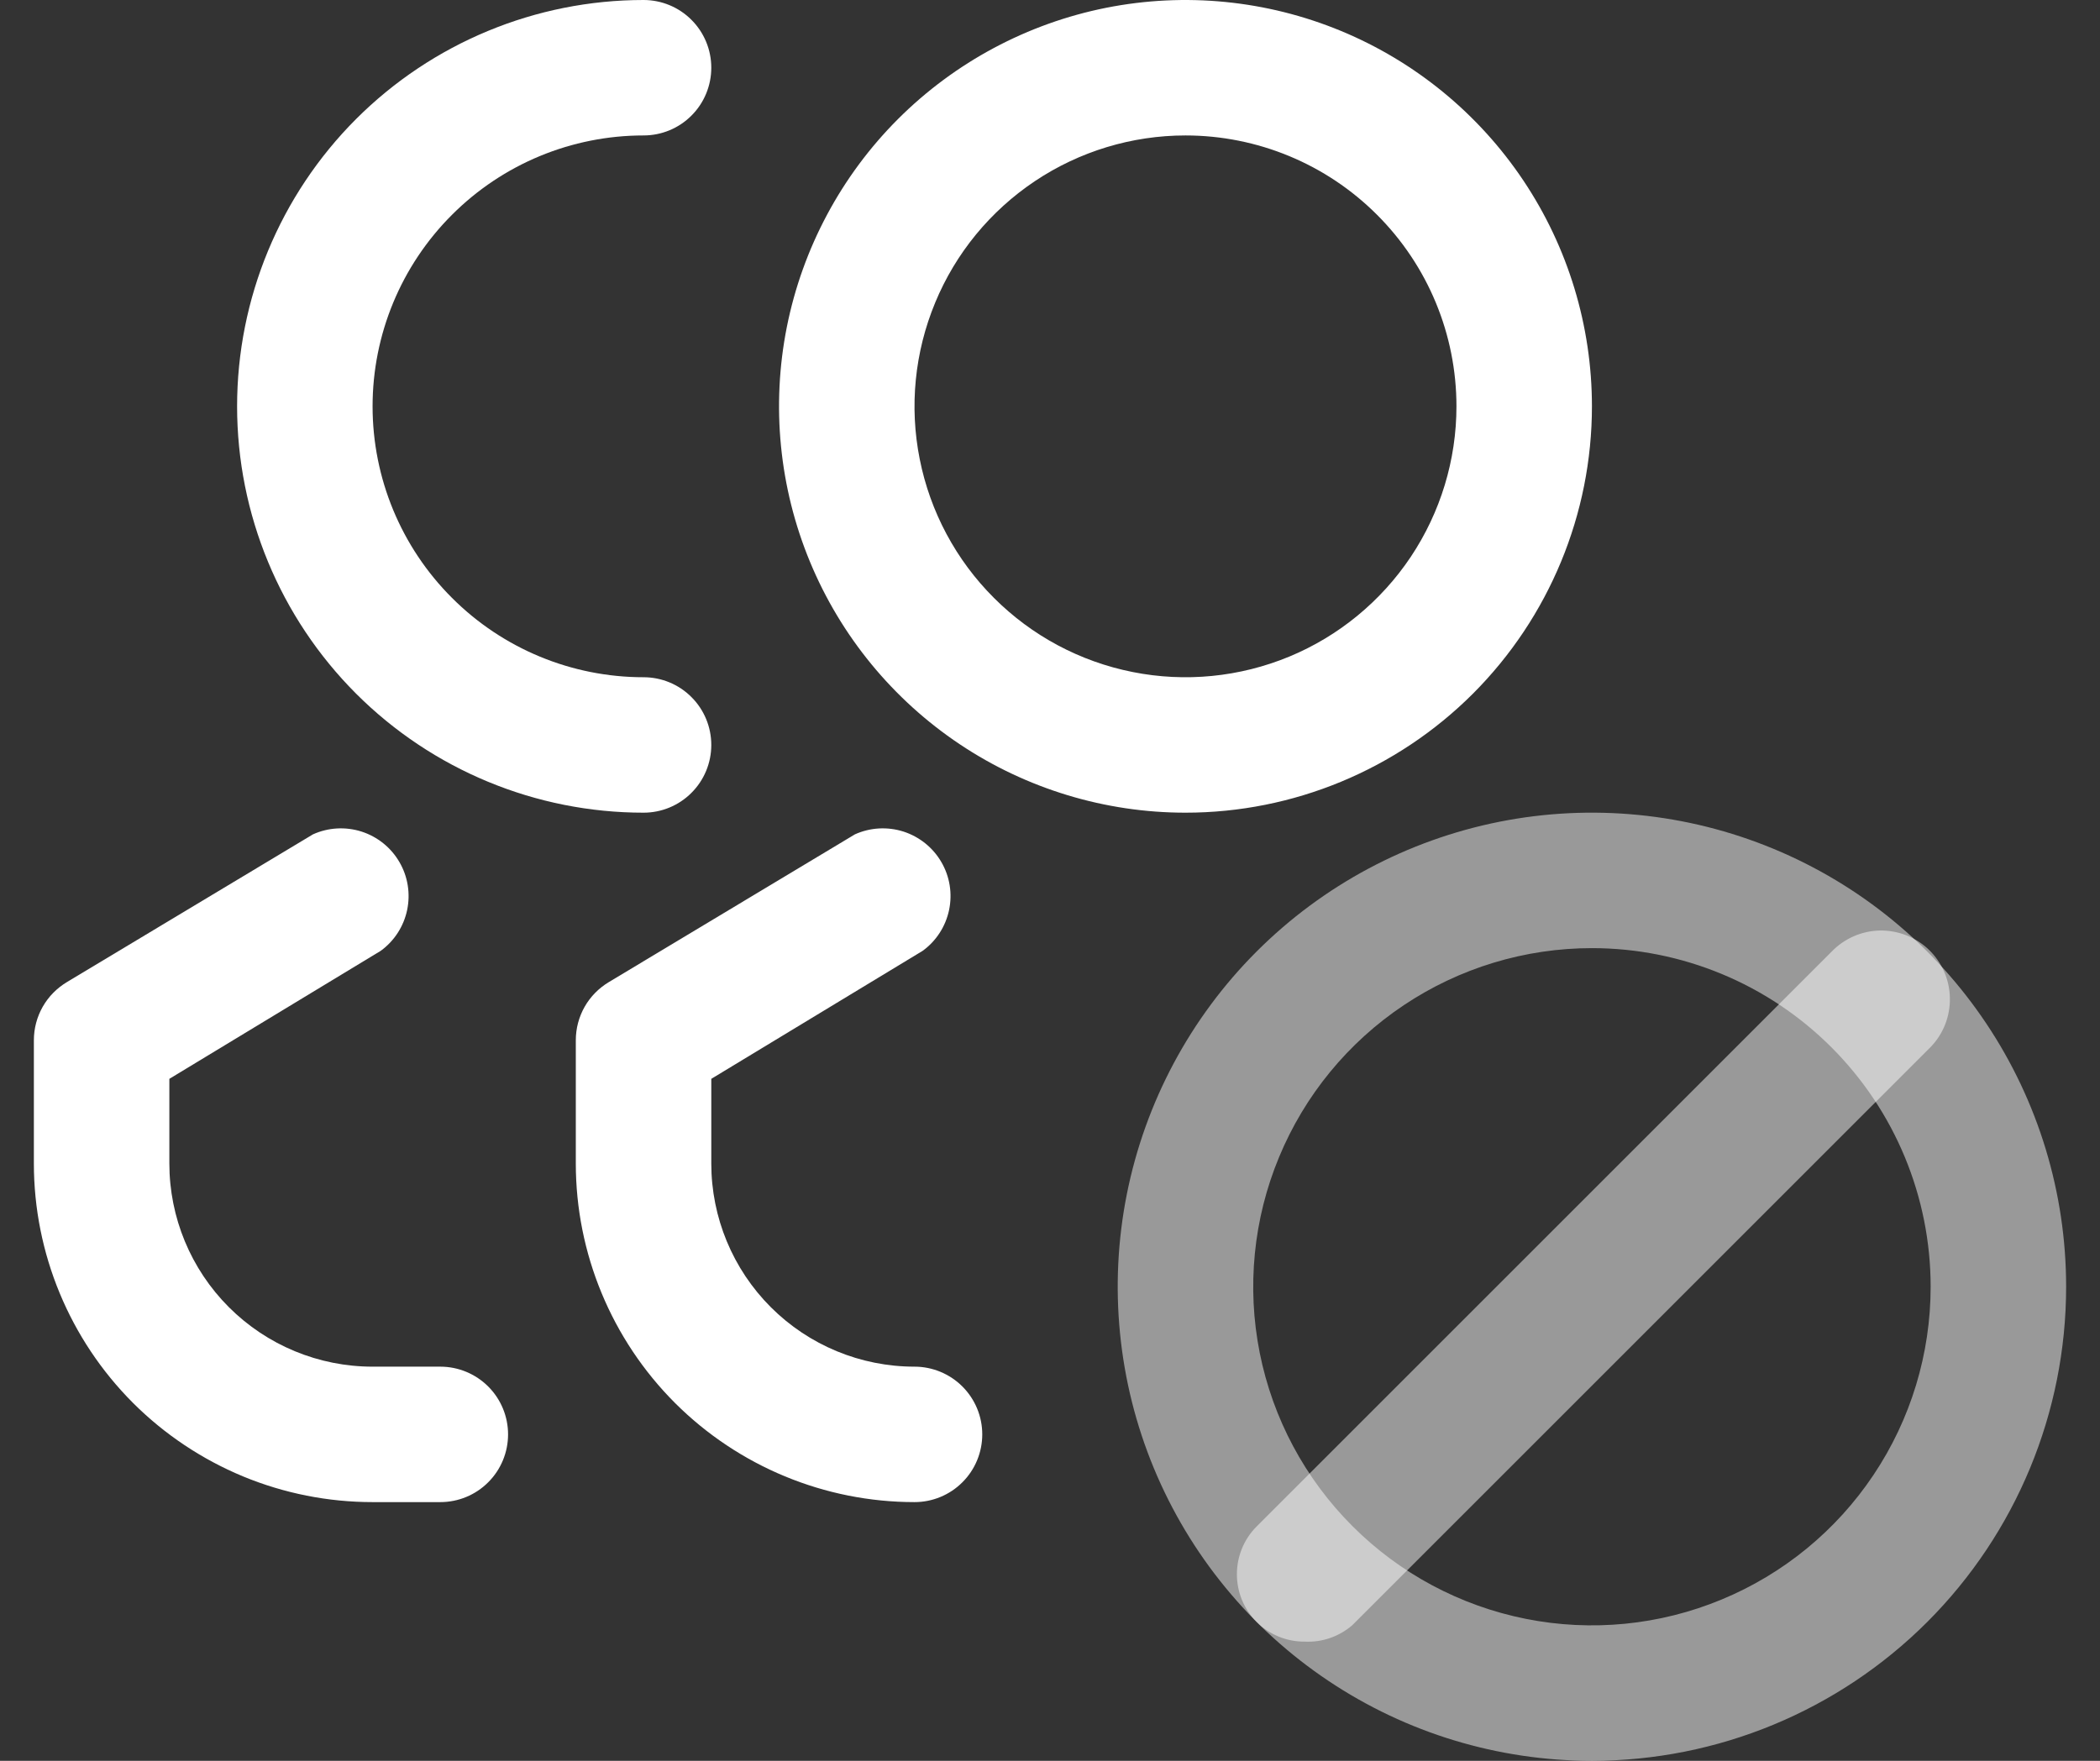
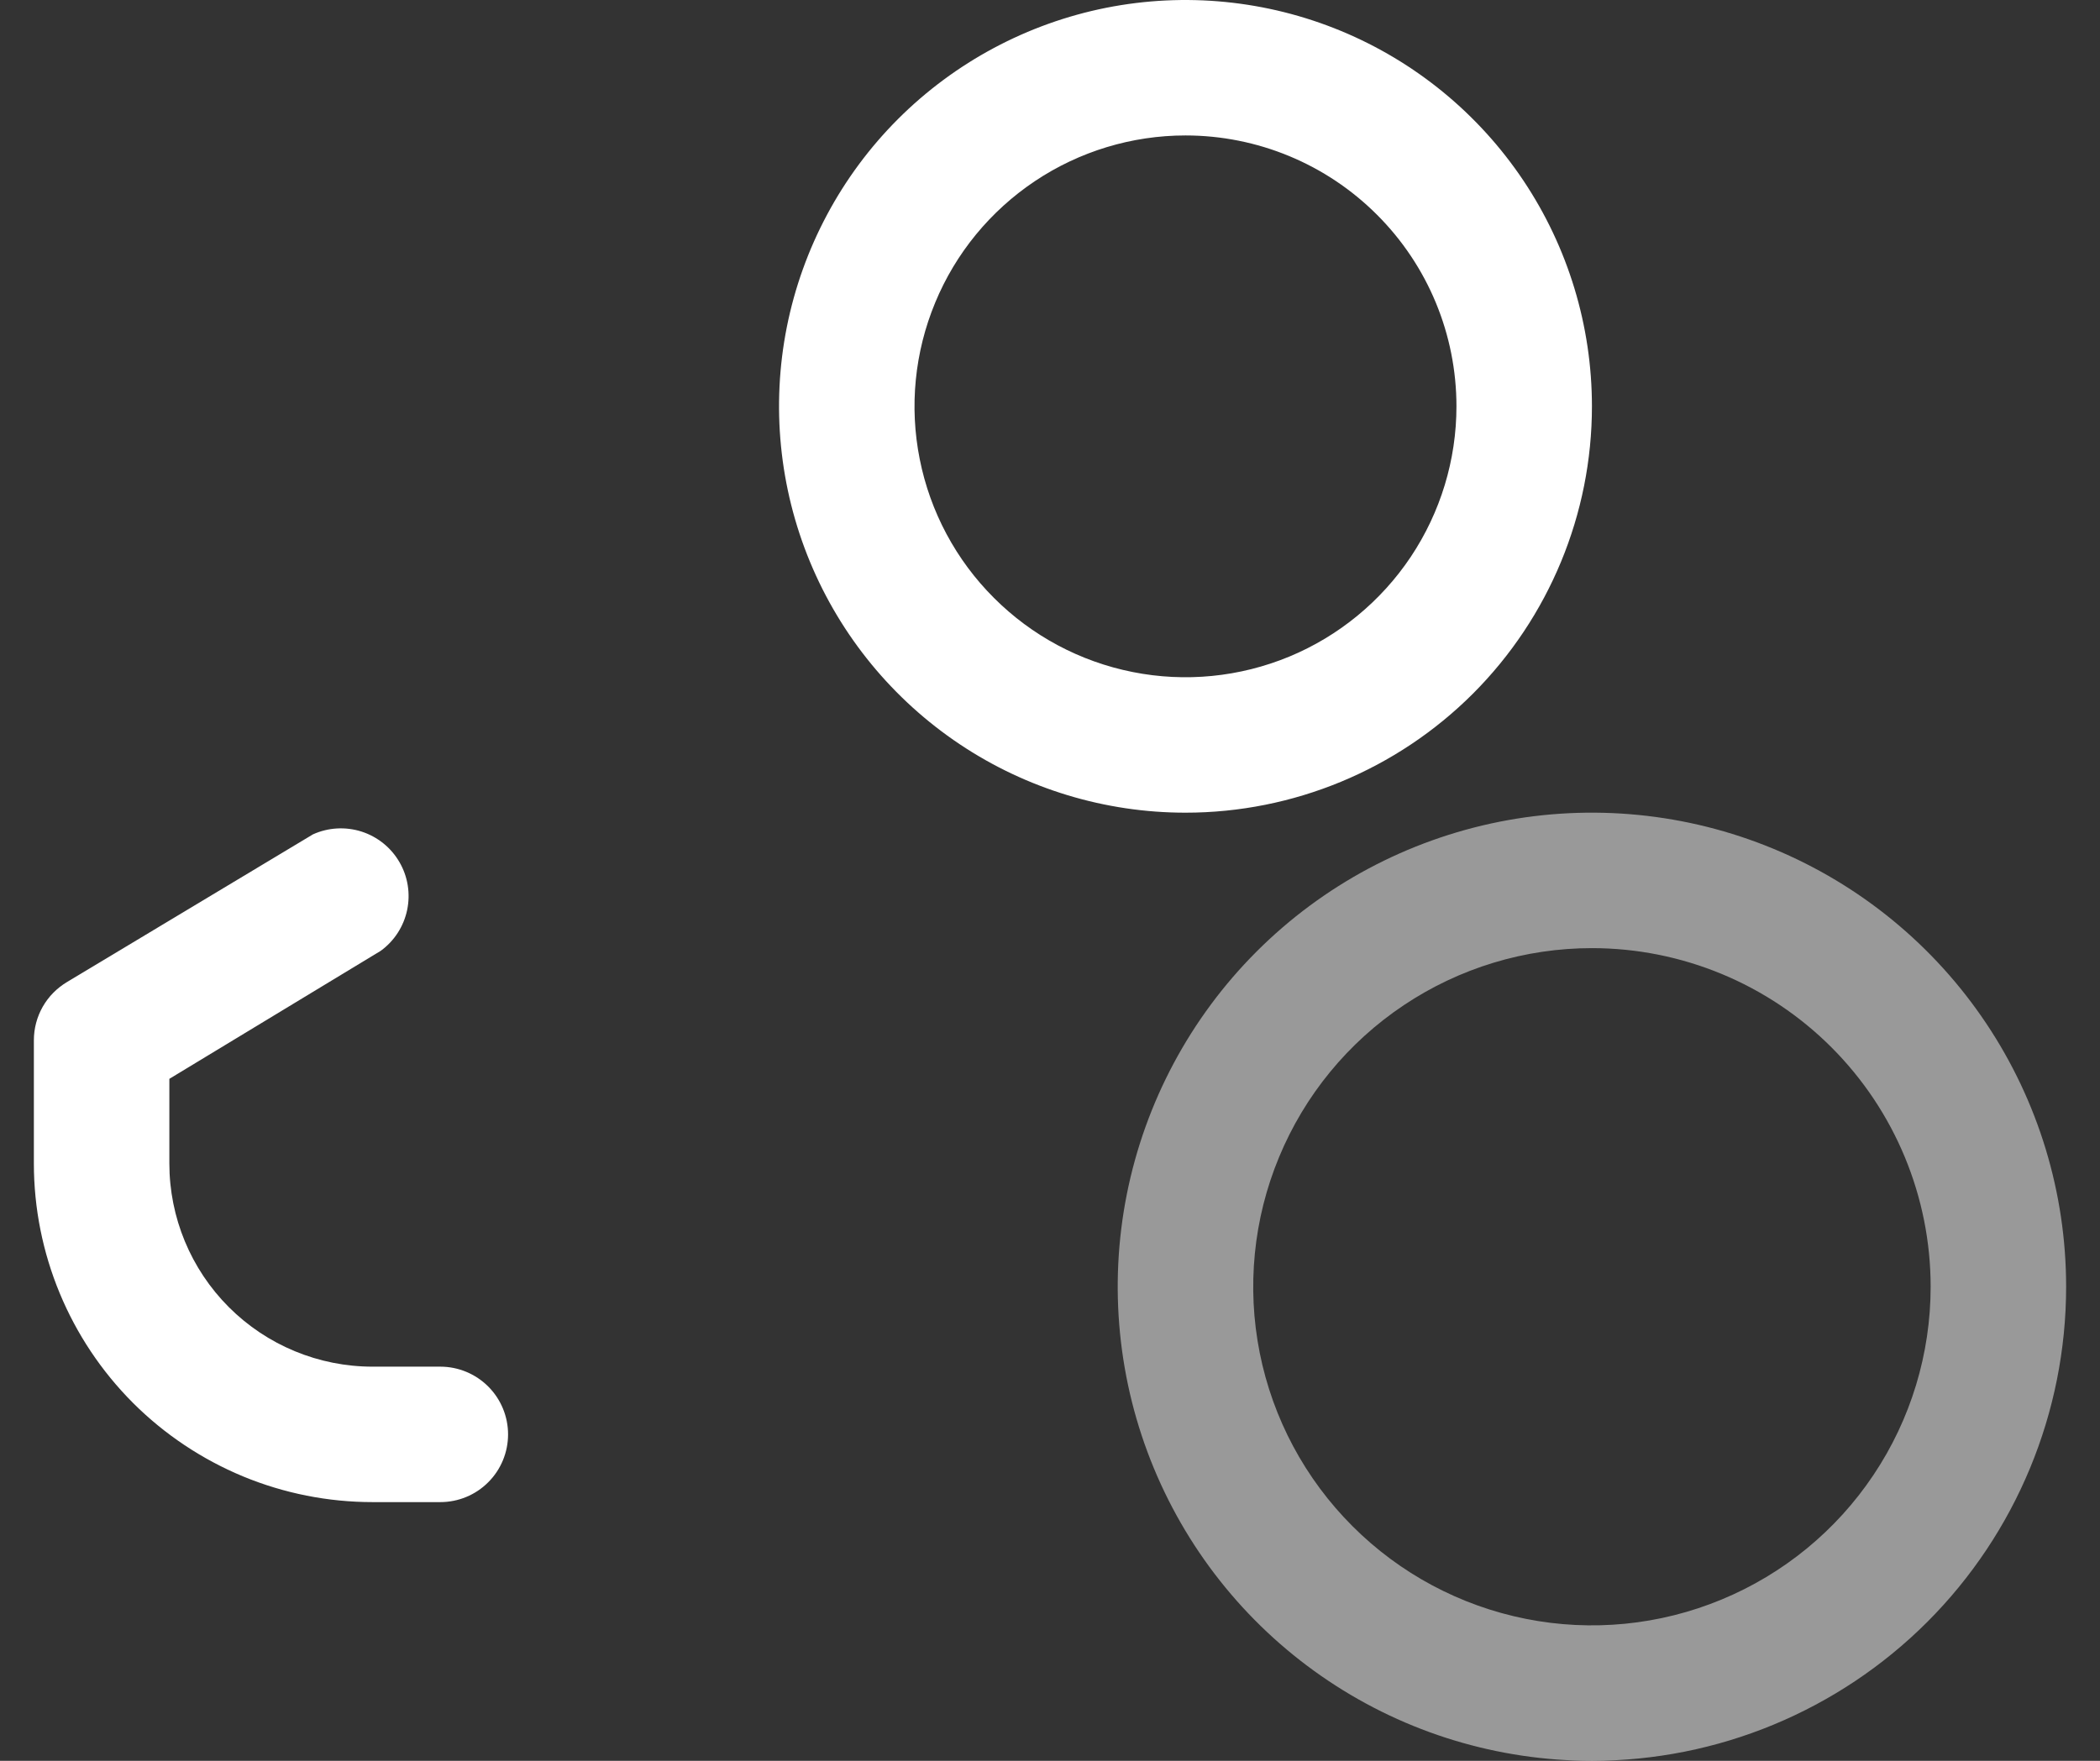
<svg xmlns="http://www.w3.org/2000/svg" width="31" height="26" viewBox="0 0 31 26" fill="none">
  <rect x="0" y="0" width="31" height="26" fill="#333333" stroke="none" />
  <g clip-path="url(#clip0_1304_140)">
-     <path d="M13.5 22.18C12.174 22.18 10.902 21.653 9.964 20.716C9.027 19.778 8.5 18.506 8.5 17.18V15.36C8.5 15.187 8.545 15.016 8.631 14.865C8.717 14.714 8.841 14.589 8.99 14.5L12.62 12.32C12.846 12.218 13.101 12.204 13.337 12.279C13.572 12.355 13.772 12.515 13.896 12.729C14.021 12.943 14.061 13.195 14.01 13.438C13.959 13.68 13.82 13.895 13.62 14.04L10.5 15.93V17.18C10.5 17.976 10.816 18.739 11.379 19.302C11.941 19.864 12.704 20.18 13.5 20.18C13.765 20.18 14.02 20.286 14.207 20.473C14.395 20.661 14.5 20.915 14.5 21.18C14.5 21.445 14.395 21.7 14.207 21.887C14.02 22.075 13.765 22.18 13.5 22.18Z" fill="white" />
    <path d="M6.5 22.18H5.5C4.843 22.18 4.193 22.051 3.587 21.8C2.98 21.548 2.429 21.18 1.964 20.716C1.027 19.778 0.5 18.506 0.5 17.18V15.36C0.5 15.187 0.545 15.016 0.631 14.865C0.717 14.714 0.841 14.589 0.99 14.5L4.62 12.32C4.846 12.218 5.101 12.204 5.337 12.279C5.573 12.355 5.772 12.515 5.896 12.729C6.021 12.943 6.061 13.195 6.01 13.438C5.959 13.68 5.82 13.895 5.62 14.04L2.5 15.93V17.18C2.5 17.976 2.816 18.739 3.379 19.302C3.941 19.864 4.704 20.18 5.5 20.18H6.5C6.765 20.18 7.02 20.286 7.207 20.473C7.395 20.661 7.5 20.915 7.5 21.18C7.5 21.445 7.395 21.7 7.207 21.887C7.02 22.075 6.765 22.18 6.5 22.18Z" fill="white" />
-     <path d="M9.5 12C7.909 12 6.383 11.368 5.257 10.243C4.132 9.117 3.5 7.591 3.5 6C3.5 4.409 4.132 2.883 5.257 1.757C6.383 0.632 7.909 0 9.5 0C9.765 0 10.02 0.105 10.207 0.293C10.395 0.48 10.5 0.735 10.5 1C10.5 1.265 10.395 1.52 10.207 1.707C10.02 1.895 9.765 2 9.5 2C8.439 2 7.422 2.421 6.672 3.172C5.921 3.922 5.5 4.939 5.5 6C5.5 7.061 5.921 8.078 6.672 8.828C7.422 9.579 8.439 10 9.5 10C9.765 10 10.02 10.105 10.207 10.293C10.395 10.48 10.5 10.735 10.5 11C10.5 11.265 10.395 11.52 10.207 11.707C10.02 11.895 9.765 12 9.5 12Z" fill="white" />
    <path d="M17.5 12C16.313 12 15.153 11.648 14.167 10.989C13.18 10.329 12.411 9.392 11.957 8.296C11.503 7.2 11.384 5.993 11.615 4.829C11.847 3.666 12.418 2.596 13.257 1.757C14.097 0.918 15.166 0.347 16.329 0.115C17.493 -0.116 18.7 0.003 19.796 0.457C20.892 0.911 21.829 1.68 22.489 2.667C23.148 3.653 23.5 4.813 23.5 6C23.5 7.591 22.868 9.117 21.743 10.243C20.617 11.368 19.091 12 17.5 12ZM17.5 2C16.709 2 15.935 2.235 15.278 2.674C14.62 3.114 14.107 3.738 13.805 4.469C13.502 5.2 13.422 6.004 13.577 6.78C13.731 7.556 14.112 8.269 14.672 8.828C15.231 9.388 15.944 9.769 16.72 9.923C17.496 10.078 18.3 9.998 19.031 9.696C19.762 9.393 20.386 8.88 20.826 8.222C21.265 7.564 21.5 6.791 21.5 6C21.5 4.939 21.079 3.922 20.328 3.172C19.578 2.421 18.561 2 17.5 2Z" fill="white" />
    <path d="M23.5 26C22.116 26 20.762 25.59 19.611 24.82C18.46 24.051 17.563 22.958 17.033 21.679C16.503 20.4 16.364 18.992 16.634 17.634C16.905 16.276 17.571 15.029 18.55 14.05C19.529 13.071 20.776 12.405 22.134 12.134C23.492 11.864 24.9 12.003 26.179 12.533C27.458 13.063 28.551 13.96 29.32 15.111C30.09 16.262 30.5 17.616 30.5 19C30.5 20.857 29.762 22.637 28.45 23.95C27.137 25.262 25.357 26 23.5 26ZM23.5 14C22.511 14 21.544 14.293 20.722 14.843C19.9 15.392 19.259 16.173 18.881 17.087C18.502 18 18.403 19.006 18.596 19.976C18.789 20.945 19.265 21.836 19.965 22.535C20.664 23.235 21.555 23.711 22.525 23.904C23.494 24.097 24.5 23.998 25.413 23.619C26.327 23.241 27.108 22.6 27.657 21.778C28.207 20.956 28.5 19.989 28.5 19C28.5 17.674 27.973 16.402 27.035 15.464C26.098 14.527 24.826 14 23.5 14Z" fill="white" fill-opacity="0.5" />
-     <path d="M19.26 24.24C19.128 24.241 18.997 24.216 18.876 24.166C18.754 24.116 18.643 24.043 18.55 23.95C18.363 23.763 18.259 23.509 18.259 23.245C18.259 22.981 18.363 22.727 18.55 22.54L27.04 14.05C27.227 13.857 27.483 13.745 27.752 13.74C28.021 13.736 28.281 13.838 28.475 14.025C28.668 14.212 28.78 14.468 28.784 14.737C28.789 15.007 28.687 15.267 28.5 15.46L19.96 24C19.765 24.167 19.515 24.253 19.26 24.24Z" fill="white" fill-opacity="0.5" />
  </g>
  <defs>
    <clipPath id="clip0_1304_140">
      <rect width="30" height="26" fill="white" transform="translate(0.5)" />
    </clipPath>
  </defs>
</svg>